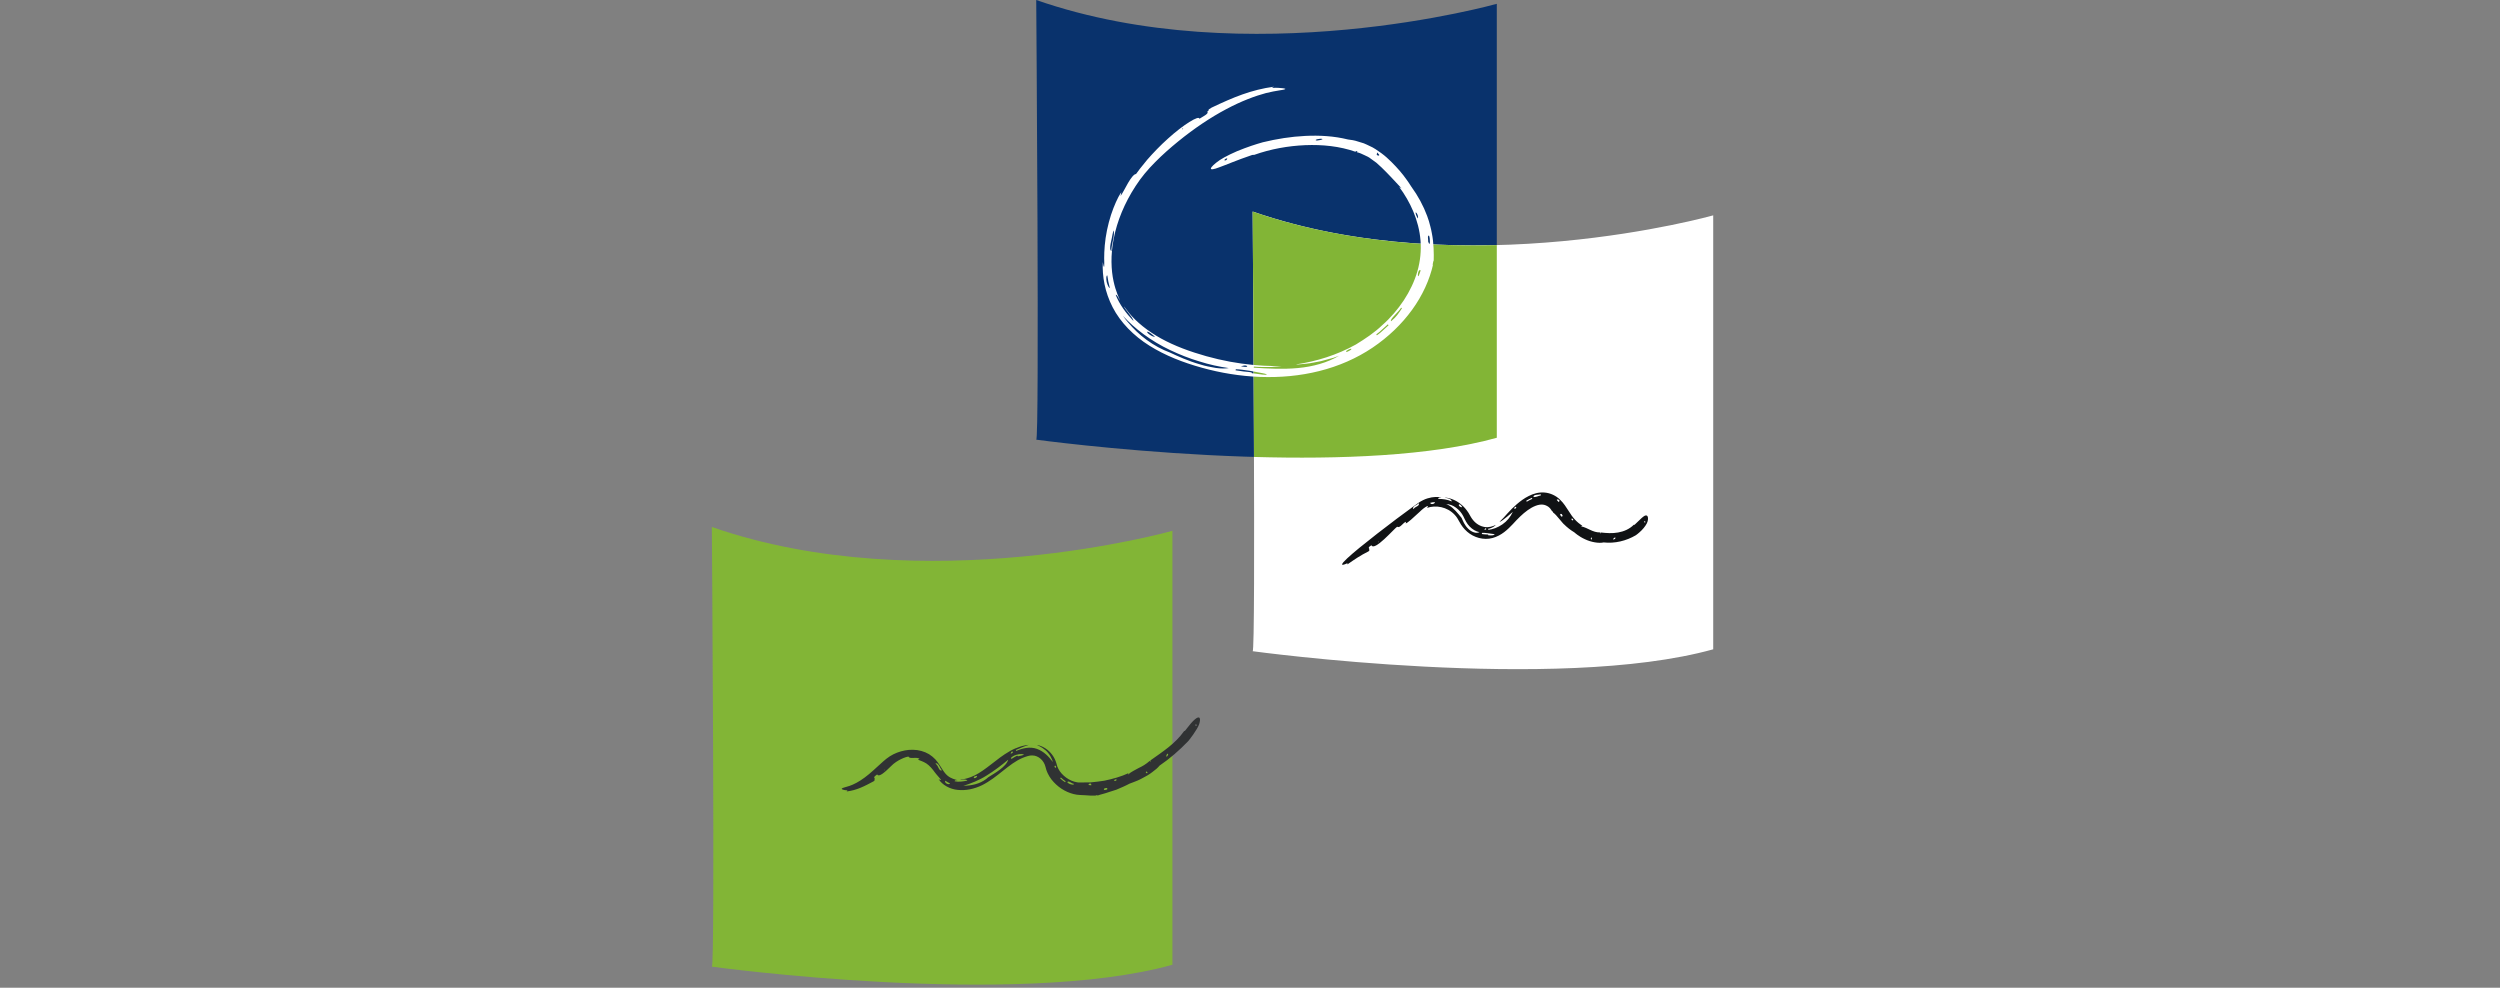
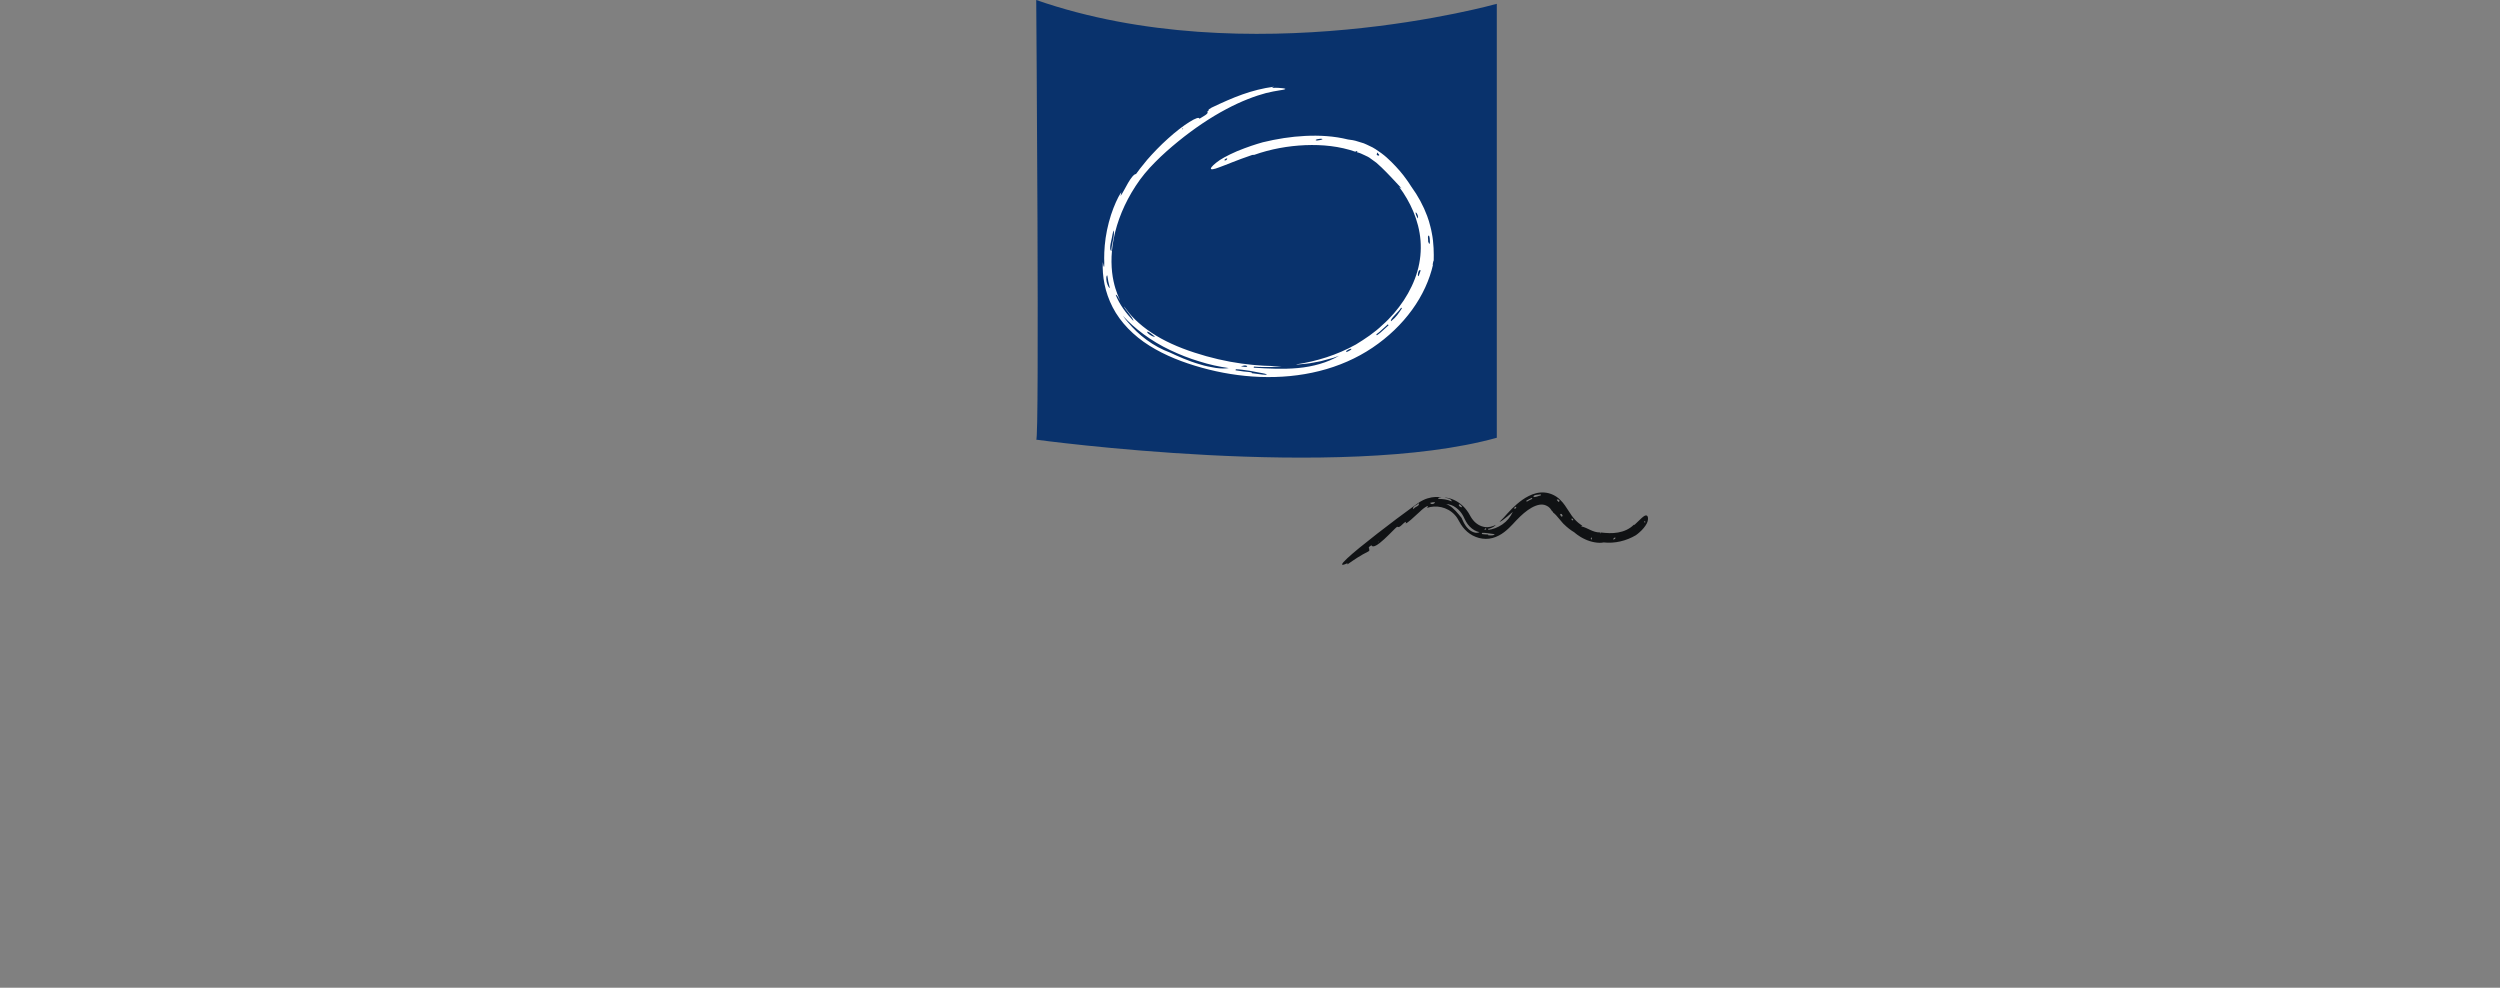
<svg xmlns="http://www.w3.org/2000/svg" width="367" height="145" viewBox="0 0 367 145" fill="none">
  <rect x="0" y="0" width="367" height="145" fill="#808080" stroke="none" />
  <path d="M152.118 64.543C152.118 64.543 196.756 70.66 219.73 64.263V0.559C219.73 0.559 183.295 10.849 152.118 0C152.118 0 152.609 64.952 152.118 64.536V64.543Z" fill="#09326C" />
-   <path d="M183.888 95.597C183.888 95.597 228.526 101.714 251.5 95.318V31.613C251.5 31.613 215.065 41.903 183.888 31.054C183.888 31.054 184.379 96.006 183.888 95.59V95.597Z" fill="white" />
-   <path d="M104.5 141.906C104.5 141.906 149.138 148.023 172.112 141.627V77.922C172.112 77.922 135.677 88.212 104.5 77.363C104.5 77.363 104.991 142.315 104.5 141.899V141.906Z" fill="#82B536" />
-   <path d="M219.73 64.263V35.984C208.573 36.271 195.849 35.221 183.888 31.061C183.888 31.061 184.031 49.8 184.086 67.08C196.504 67.434 210.046 66.964 219.73 64.263Z" fill="#82B536" />
-   <path d="M163.854 115.939C164.522 115.653 165.19 115.38 165.818 115.039C165.818 115.039 166.036 114.957 166.384 114.827C166.731 114.698 167.209 114.514 167.693 114.241C168.184 113.989 168.716 113.695 169.152 113.348C169.602 113.027 169.991 112.693 170.223 112.393C171.737 111.363 173.128 110.15 174.403 108.827C174.403 108.827 174.778 108.39 175.153 107.845C175.535 107.306 175.923 106.665 176.033 106.324C176.169 105.894 176.203 105.567 176.108 105.41C176.012 105.253 175.787 105.281 175.426 105.588C175.071 105.874 174.601 106.433 173.96 107.272C173.925 107.279 173.857 107.333 173.83 107.32C172.534 109.174 170.659 110.361 168.859 111.643C168.941 111.711 168.92 111.813 168.832 111.807L168.784 111.691C168.225 112.195 167.693 112.495 167.161 112.741C166.895 112.87 166.643 113.014 166.384 113.164C166.118 113.307 165.852 113.477 165.579 113.716C165.579 113.716 165.661 113.505 165.661 113.498C164.611 113.996 163.39 114.343 162.094 114.609C161.446 114.725 160.771 114.78 160.096 114.855C159.755 114.855 159.414 114.855 159.073 114.862H158.562L158.31 114.868L158.119 114.841C157.007 114.671 155.875 113.846 155.371 112.87C155.302 112.748 155.255 112.625 155.207 112.502L155.071 112.025C154.941 111.588 154.736 111.172 154.464 110.804C153.932 110.075 153.141 109.543 152.282 109.365L152.309 109.393L152.288 109.406C152.595 109.522 153.42 109.945 153.898 110.579C154.395 111.193 154.566 111.868 154.566 111.868C153.932 111.036 153.236 110.306 152.227 109.938C151.736 109.754 151.15 109.713 150.631 109.802C150.127 109.884 149.629 110.027 149.179 110.245L149.124 110.095C149.936 109.72 150.638 109.468 151.034 109.345C150.788 109.365 150.563 109.399 150.345 109.447C150.12 109.495 149.888 109.556 149.656 109.638C149.186 109.795 148.688 110.006 148.211 110.286C147.263 110.825 146.363 111.527 145.524 112.188C144.685 112.843 143.853 113.45 143.096 113.825C142.326 114.207 141.562 114.391 140.975 114.459C141.05 114.596 141.746 114.255 142.019 114.589C141.385 114.725 140.723 114.821 140.137 114.691C140.191 114.439 140.491 114.582 140.566 114.527C140.45 114.48 140.021 114.418 139.509 114.146C139.25 114.009 138.998 113.811 138.759 113.525C138.507 113.232 138.261 112.809 137.927 112.291C137.757 112.032 137.559 111.752 137.307 111.472C137.048 111.193 136.727 110.934 136.386 110.716C135.684 110.3 134.865 110.081 134.054 110.068C133.243 110.04 132.438 110.204 131.688 110.49C131.313 110.634 130.951 110.818 130.61 111.036C130.263 111.261 129.963 111.507 129.697 111.738C128.64 112.673 127.78 113.532 126.921 114.152C126.076 114.78 125.298 115.175 124.698 115.373C124.098 115.578 123.682 115.639 123.587 115.755C123.491 115.844 123.709 115.987 124.412 116.028L124.289 116.184C125.755 116.021 126.873 115.428 128.258 114.691C128.415 114.534 128.449 114.541 128.367 114.439C128.401 114.384 128.449 114.296 128.394 114.268C128.176 114.036 128.612 113.825 128.769 113.682C129.015 114.166 129.915 113.348 130.815 112.461C131.674 111.568 133.045 111.063 133.379 111.07C133.474 111.302 133.774 111.268 134.115 111.261C134.456 111.241 134.845 111.247 134.995 111.404C134.968 111.404 134.784 111.479 134.756 111.493C134.825 111.582 135.193 111.663 135.643 111.882C136.1 112.086 136.57 112.516 136.973 113.034C137.716 114.098 138.657 114.834 137.791 114.384C138.33 115.223 139.427 115.85 140.607 115.959C141.787 116.082 143.028 115.823 144.174 115.264C146.431 114.139 148.061 112.134 150.093 111.268C150.345 111.159 150.611 111.07 150.87 110.995C151.15 110.913 151.32 110.893 151.552 110.9C151.988 110.9 152.418 111.091 152.759 111.384C153.1 111.684 153.359 112.1 153.468 112.543L153.604 113.027C153.673 113.198 153.727 113.375 153.809 113.532C153.959 113.859 154.15 114.146 154.355 114.425C155.2 115.503 156.339 116.246 157.594 116.566C158.289 116.75 158.787 116.689 159.339 116.744C159.878 116.785 160.403 116.825 160.901 116.798L160.833 116.75C160.901 116.764 161.092 116.71 161.146 116.778C161.528 116.628 162.224 116.491 162.797 116.273C163.376 116.089 163.867 115.932 163.867 115.932L163.854 115.939ZM149.336 110.92C149.336 110.92 149.336 110.947 149.349 110.947C149.315 110.886 148.517 111.391 148.483 111.411L148.401 111.275C148.722 110.866 149.554 110.661 149.997 110.695C150.434 110.743 150.502 110.825 149.486 111.016C149.438 111.077 149.383 110.961 149.343 110.92H149.336ZM141.985 115.325C141.814 115.346 141.623 115.353 141.419 115.366C142.523 115.012 143.71 114.562 144.849 113.839C145.987 113.136 147.072 112.304 148.006 111.52C147.74 112.55 146.008 113.518 145.081 114.098C144.678 114.473 144.167 114.787 143.601 114.991C143.042 115.196 142.469 115.291 141.985 115.325ZM129.813 112.973L129.867 113.041L129.813 113.095C129.813 113.095 129.785 113.054 129.792 113.034C129.792 113.014 129.799 112.986 129.819 112.979L129.813 112.973ZM162.565 115.837C162.428 116.007 161.794 116.062 162.156 115.721C162.272 115.741 162.551 115.55 162.565 115.837ZM139.468 115.012C139.427 115.134 139.189 115.148 138.998 115.046C138.8 114.957 138.664 114.759 138.766 114.609C138.991 114.759 139.23 114.896 139.468 115.012ZM168.204 113.409C168.252 113.061 168.354 113.361 168.504 113.477C168.443 113.477 168.259 113.559 168.232 113.423L168.204 113.409ZM171.225 111.077C171.177 110.934 171.286 110.729 171.361 110.661C171.627 110.572 171.396 111.091 171.225 111.077ZM175.542 106.542C175.426 106.44 175.473 106.29 175.623 106.351C175.705 106.433 175.664 106.638 175.508 106.542C175.508 106.542 175.528 106.542 175.542 106.542ZM137.314 112.045C137.852 111.957 137.989 112.857 138.289 113.075C137.859 113.28 137.757 112.488 137.491 112.257C137.423 112.161 137.361 112.093 137.314 112.038V112.045ZM156.673 114.834C156.85 114.487 157.355 115.087 157.635 115.046L157.587 115.203C157.225 115.148 156.966 115.141 156.687 114.848H156.673V114.834ZM142.946 114.118C143.014 113.914 143.287 113.961 143.417 113.886C143.533 114.098 142.96 114.398 142.946 114.118ZM148.661 110.32C148.811 110.525 148.436 110.593 148.361 110.675C148.395 110.593 148.429 110.388 148.511 110.347C148.565 110.32 148.592 110.34 148.661 110.327V110.32ZM156.353 114.827C156.093 114.677 155.841 114.459 155.623 114.248L155.739 114.139C155.964 114.343 156.196 114.541 156.441 114.698L156.346 114.827H156.353ZM154.798 112.441L154.955 112.4C155.2 112.693 154.832 112.891 154.798 112.448V112.441ZM160.205 115.278C160.158 115.278 160.083 115.271 160.035 115.264C159.394 115.284 160.26 114.698 160.205 115.278ZM163.526 114.555C163.581 114.514 163.649 114.439 163.717 114.425C164.16 114.302 163.785 114.841 163.526 114.555Z" fill="#303233" />
  <path d="M229.577 76.947C230.047 77.418 230.566 77.827 231.118 78.154C231.118 78.154 231.738 78.734 232.652 79.15C233.552 79.593 234.746 79.791 235.407 79.627C237.037 79.811 238.721 79.409 240.146 78.57C240.146 78.57 240.576 78.27 240.992 77.847C241.415 77.424 241.79 76.865 241.865 76.552C241.974 76.163 241.933 75.863 241.824 75.74C241.708 75.611 241.503 75.631 241.224 75.856C240.931 76.067 240.576 76.477 239.955 77.036C239.928 77.036 239.86 77.056 239.84 77.036C239.219 77.663 238.38 78.025 237.542 78.168C236.689 78.325 235.857 78.263 234.998 78.168C234.998 78.27 234.937 78.338 234.889 78.277L234.93 78.161C234.337 78.181 233.88 77.99 233.464 77.8C233.041 77.602 232.659 77.397 232.086 77.254L232.284 77.193C231.902 76.94 231.527 76.627 231.193 76.265C230.852 75.904 230.579 75.495 230.252 74.976C229.925 74.472 229.57 73.879 228.997 73.333C228.431 72.774 227.599 72.371 226.74 72.303C225.874 72.228 225.069 72.481 224.415 72.815C223.746 73.149 223.187 73.572 222.676 74.008C222.164 74.445 221.707 74.908 221.292 75.372C220.876 75.836 220.528 76.238 220.146 76.586H220.173V76.606C220.357 76.538 220.828 76.211 221.244 75.849C221.68 75.474 222.083 75.14 222.083 75.14C221.735 75.897 221.217 76.524 220.548 76.981C219.887 77.445 219.143 77.704 218.482 77.786L218.468 77.622C219.021 77.554 219.457 77.213 219.594 77.049C219.109 77.281 218.543 77.465 217.943 77.363C217.316 77.261 216.709 76.92 216.245 76.347C216.129 76.211 216.027 76.061 215.932 75.904C215.816 75.699 215.693 75.488 215.577 75.283C215.277 74.82 214.922 74.397 214.52 74.07C213.729 73.394 212.809 73.094 212.099 73.019C212.14 73.122 213.088 73.135 213.115 73.613C212.481 73.319 211.779 73.238 211.131 73.238C211.131 72.965 211.52 73.074 211.602 73.04C211.458 72.992 210.947 72.89 210.176 73.013C209.794 73.088 209.344 73.197 208.894 73.428C208.662 73.531 208.444 73.681 208.206 73.831C208.015 73.967 207.817 74.11 207.612 74.254C206.003 75.42 203.998 76.92 202.171 78.345C198.509 81.189 195.536 83.725 197.813 82.675L197.793 82.859C198.829 82.136 199.695 81.536 200.895 80.943C201.032 80.814 201.066 80.82 200.984 80.711C201.011 80.664 201.052 80.582 200.998 80.555C200.786 80.309 201.189 80.159 201.325 80.043C201.768 80.984 204.632 77.636 205.11 77.315C205.492 77.636 206.017 76.647 206.412 76.599C206.405 76.627 206.351 76.811 206.344 76.831C206.562 76.859 207.551 75.931 208.383 75.16C209.201 74.349 209.944 74.008 209.481 74.561C210.756 74.117 212.433 74.383 213.538 75.563C213.825 75.863 214.009 76.163 214.241 76.599C214.52 77.131 214.902 77.643 215.386 78.059C216.348 78.904 217.78 79.341 219.109 78.979C220.432 78.618 221.332 77.731 222.083 76.94C222.805 76.149 223.494 75.447 224.265 74.895C225.015 74.356 225.84 74.008 226.481 74.076C226.801 74.11 227.074 74.24 227.313 74.404C227.538 74.574 227.722 74.82 227.886 75.106L227.906 75.038C227.92 75.085 228.022 75.167 227.988 75.236C228.227 75.386 228.595 75.795 228.922 76.204C229.249 76.613 229.577 76.961 229.577 76.961V76.947ZM218.448 78.441C218.448 78.441 218.448 78.468 218.448 78.475C218.448 78.447 218.223 78.475 217.998 78.447C217.773 78.447 217.548 78.386 217.527 78.386L217.568 78.229C217.998 78.181 218.666 78.338 219.103 78.372C219.314 78.406 219.444 78.434 219.389 78.495C219.334 78.543 219.075 78.632 218.543 78.584C218.475 78.625 218.462 78.495 218.448 78.441ZM212.706 74.192C212.59 74.117 212.447 74.056 212.29 74.001C213.272 74.001 214.322 74.785 214.834 75.822C215.079 76.34 215.332 76.879 215.748 77.295C216.15 77.711 216.661 78.025 217.186 78.12C216.73 78.365 216.02 78.12 215.523 77.609C215.27 77.363 215.066 77.063 214.909 76.777C214.752 76.49 214.65 76.197 214.561 76.027C214.029 75.372 213.409 74.595 212.713 74.192H212.706ZM202.321 79.498L202.368 79.566L202.314 79.607C202.314 79.607 202.293 79.559 202.293 79.545C202.293 79.525 202.3 79.498 202.321 79.498ZM229.27 75.849C229.079 75.802 228.861 75.311 229.27 75.467C229.284 75.57 229.529 75.727 229.27 75.849ZM210.647 73.715C210.667 73.96 210.06 74.158 209.944 73.817C210.183 73.749 210.415 73.708 210.647 73.715ZM233.539 78.979C233.805 78.768 233.655 79.054 233.661 79.238C233.627 79.184 233.464 79.116 233.545 79.007V78.979H233.539ZM236.805 79.17C236.839 79.027 237.003 78.925 237.078 78.897C237.316 78.959 236.921 79.286 236.805 79.17ZM241.428 76.695C241.319 76.586 241.36 76.463 241.497 76.531C241.578 76.613 241.538 76.79 241.387 76.688C241.387 76.688 241.408 76.695 241.422 76.688L241.428 76.695ZM207.449 74.745C207.319 74.254 208.049 74.172 208.267 73.851C208.465 74.274 207.783 74.376 207.619 74.601C207.544 74.656 207.49 74.704 207.449 74.745ZM225.138 72.972C225.056 72.781 225.253 72.692 225.499 72.644C225.751 72.61 226.038 72.61 226.188 72.562V72.726C225.779 72.808 225.588 72.972 225.158 72.972H225.144H225.138ZM214.206 74.042C214.431 74.022 214.534 74.315 214.65 74.424C214.486 74.581 213.975 74.179 214.206 74.035V74.042ZM218.175 77.602C218.196 77.854 217.95 77.725 217.882 77.738C217.937 77.697 218.039 77.54 218.087 77.547C218.121 77.547 218.134 77.581 218.168 77.602H218.175ZM224.94 73.231C224.667 73.353 224.387 73.497 224.128 73.653L224.053 73.51C224.319 73.347 224.592 73.197 224.885 73.081L224.94 73.231ZM222.383 74.717L222.273 74.601C222.485 74.199 222.799 74.472 222.389 74.71H222.383V74.717ZM228.799 73.694C228.772 73.653 228.724 73.592 228.69 73.565C228.431 73.353 228.561 73.285 228.731 73.326C228.888 73.367 229.052 73.531 228.806 73.701L228.799 73.694ZM230.736 76.102C230.784 76.129 230.866 76.149 230.9 76.197C231.132 76.49 230.552 76.436 230.736 76.102Z" fill="#101214" />
  <path d="M209.528 31.757C208.949 30.195 208.151 28.729 207.189 27.413C207.189 27.413 207.114 27.304 206.985 27.099C206.855 26.902 206.671 26.608 206.412 26.267C205.928 25.572 205.171 24.678 204.264 23.778C203.807 23.328 203.33 22.885 202.777 22.483C202.218 22.094 201.666 21.678 201.066 21.433C200.773 21.296 200.486 21.146 200.2 21.037C199.906 20.948 199.627 20.86 199.354 20.778C198.822 20.594 198.318 20.526 197.895 20.478C195.835 19.966 193.708 19.851 191.608 19.953C189.5 20.055 187.421 20.389 185.375 20.887C185.375 20.887 184.1 21.235 182.688 21.767C181.263 22.278 179.735 23.049 179.074 23.492C178.256 24.051 177.799 24.515 177.758 24.72C177.724 24.931 178.119 24.904 179.054 24.535C180.008 24.201 181.502 23.533 183.82 22.749C183.882 22.749 184.079 22.715 184.113 22.735C186.548 21.869 189.085 21.419 191.608 21.31C194.131 21.208 196.667 21.46 199 22.285C198.972 22.169 199.156 22.149 199.286 22.251L199.19 22.346C199.6 22.435 199.947 22.605 200.288 22.769C200.629 22.926 200.963 23.069 201.229 23.294C201.509 23.499 201.782 23.683 202.048 23.887C202.307 24.119 202.566 24.344 202.805 24.576C203.78 25.517 204.666 26.486 205.75 27.652C205.75 27.652 205.403 27.44 205.41 27.447C206.998 29.588 208.294 32.316 208.533 35.303C208.649 36.789 208.505 38.317 208.076 39.81C207.646 41.304 206.957 42.749 206.078 44.086C205.191 45.416 204.141 46.663 202.921 47.727C201.754 48.852 200.397 49.739 199.047 50.571C196.265 52.126 193.231 53.053 190.305 53.489H190.367L190.346 53.523C190.619 53.51 191.158 53.455 191.799 53.387C192.446 53.326 193.19 53.142 193.906 53.019C194.615 52.842 195.276 52.644 195.774 52.514C196.258 52.337 196.572 52.228 196.572 52.228C194.84 53.251 192.719 53.83 190.544 54.028C188.369 54.233 186.152 54.117 184.038 53.974L184.079 53.817C184.993 53.905 185.859 53.871 186.575 53.878C187.291 53.83 187.857 53.776 188.178 53.735C186.541 53.769 184.495 53.68 182.272 53.373C180.049 53.067 177.649 52.521 175.33 51.757C173.012 51.007 170.796 50.025 169.009 48.818C168.109 48.218 167.325 47.577 166.65 46.923C165.974 46.275 165.449 45.593 165.006 44.986C165.006 45.081 165.306 45.49 165.647 45.92C165.981 46.357 166.356 46.8 166.384 47.114C165.293 45.975 164.338 44.686 163.786 43.288C164.004 43.199 164.297 43.99 164.413 44.12C164.324 43.813 163.799 42.852 163.465 41.263C163.124 39.681 163.001 37.464 163.506 34.989C163.976 32.507 165.081 29.793 166.711 27.304C167.522 26.049 168.477 24.904 169.561 23.819C170.632 22.728 171.798 21.705 172.971 20.751C175.317 18.841 177.751 17.218 179.995 16.032C182.238 14.832 184.291 14.075 185.832 13.666C187.38 13.277 188.396 13.229 188.634 13.1C188.757 13.045 188.675 12.997 188.369 12.957C188.212 12.936 188 12.922 187.728 12.902C187.455 12.882 187.114 12.868 186.711 12.915L187.018 12.725C183.677 13.181 181.052 14.279 177.86 15.8C177.437 16.066 177.376 16.073 177.444 16.189C177.342 16.277 177.178 16.427 177.253 16.448C177.465 16.7 176.476 17.164 176.074 17.437C176.053 16.857 173.701 18.309 171.471 20.335C170.346 21.337 169.261 22.476 168.416 23.444C167.584 24.426 166.984 25.238 166.765 25.551C166.486 25.524 166.022 26.131 165.599 26.854C165.177 27.577 164.788 28.402 164.495 28.77C164.508 28.702 164.597 28.286 164.611 28.231C164.447 28.381 163.949 29.275 163.458 30.536C162.96 31.791 162.524 33.428 162.306 34.934C162.088 36.448 162.074 37.826 162.108 38.576C162.108 38.951 162.108 39.169 162.074 39.176C162.033 39.176 161.965 38.971 161.89 38.474C161.788 40.526 162.19 42.879 163.335 45.102C164.481 47.332 166.418 49.296 168.729 50.741C171.048 52.201 173.694 53.223 176.421 53.98C179.163 54.744 182.047 55.221 184.973 55.331C187.891 55.44 190.851 55.181 193.667 54.471C196.49 53.769 199.163 52.603 201.482 51.041C203.8 49.48 205.778 47.577 207.298 45.477C208.819 43.383 209.869 41.079 210.381 38.801L210.299 38.931C210.34 38.787 210.387 38.337 210.469 38.235C210.497 37.308 210.483 35.63 210.197 34.246C210.081 33.543 209.883 32.93 209.767 32.473C209.617 32.03 209.521 31.75 209.521 31.75L209.528 31.757ZM183.697 54.628C183.697 54.628 183.677 54.649 183.684 54.662C183.684 54.635 183.125 54.587 182.559 54.533C181.993 54.451 181.42 54.369 181.379 54.362L181.42 54.205C181.986 54.205 182.715 54.335 183.438 54.43C184.154 54.553 184.857 54.696 185.341 54.785C186.309 54.969 186.364 55.187 183.895 54.799C183.725 54.826 183.732 54.69 183.704 54.628H183.697ZM165.627 47.359C165.361 47.073 165.115 46.725 164.836 46.357C166.588 48.266 169.002 50.08 171.784 51.396C173.169 52.05 174.614 52.63 176.08 53.06C177.533 53.523 178.992 53.837 180.383 54.035C179.886 54.117 179.217 54.117 178.481 54.014C177.751 53.885 176.919 53.742 176.115 53.476C174.471 53.012 172.855 52.276 171.75 51.757C170.591 51.328 169.391 50.68 168.327 49.896C167.256 49.118 166.336 48.211 165.64 47.366L165.627 47.359ZM173.571 18.998L173.53 18.923L173.673 18.814C173.673 18.814 173.687 18.869 173.66 18.896C173.646 18.93 173.605 18.978 173.571 18.998ZM209.781 34.587C209.965 34.962 209.985 36.435 209.658 35.473C209.685 35.221 209.501 34.525 209.781 34.587ZM162.92 42.265C162.797 42.306 162.585 41.87 162.463 41.406C162.374 40.935 162.367 40.458 162.551 40.424C162.613 40.738 162.66 41.051 162.708 41.358C162.776 41.665 162.851 41.965 162.92 42.258V42.265ZM202.457 22.851C201.884 22.79 202.191 22.619 202.15 22.374C202.232 22.483 202.6 22.762 202.436 22.81L202.45 22.851H202.457ZM194.165 20.417C194.035 20.539 193.544 20.614 193.312 20.635C192.712 20.546 193.899 20.253 194.165 20.417ZM180.138 23.287C180.179 23.438 179.892 23.628 179.742 23.526C179.729 23.403 180.076 23.151 180.199 23.294C180.199 23.294 180.172 23.281 180.138 23.294V23.287ZM163.451 33.837C163.751 34.409 163.097 35.951 163.158 36.858C162.688 36.619 163.247 35.064 163.322 34.396C163.37 34.164 163.424 33.98 163.445 33.843L163.451 33.837ZM204.216 47.154C203.923 46.902 205.403 45.736 205.682 45.163L205.805 45.266C205.28 46.029 204.994 46.527 204.243 47.127L204.216 47.154ZM168.463 48.689C168.832 48.77 169.234 49.207 169.534 49.405C169.405 49.616 168.109 48.777 168.463 48.689ZM183.09 53.728C183.138 53.994 182.381 53.789 182.163 53.776C182.327 53.742 182.627 53.633 182.804 53.653C182.927 53.667 182.961 53.701 183.09 53.728ZM203.841 47.748C203.575 47.993 203.296 48.245 203.009 48.505L202.58 48.886C202.43 49.002 202.273 49.118 202.123 49.227L202.041 49.084C202.355 48.866 202.634 48.62 202.907 48.361C203.186 48.109 203.459 47.864 203.739 47.611L203.834 47.741L203.841 47.748ZM197.677 51.689L197.608 51.539C198.474 50.925 198.774 51.239 197.697 51.675L197.677 51.689ZM208.553 39.694C208.519 39.797 208.464 39.96 208.43 40.056C208.008 41.474 208.062 39.326 208.553 39.694ZM208.137 32.071C208.076 31.934 207.96 31.77 207.905 31.62C207.544 30.632 208.342 31.579 208.137 32.071Z" fill="white" />
</svg>